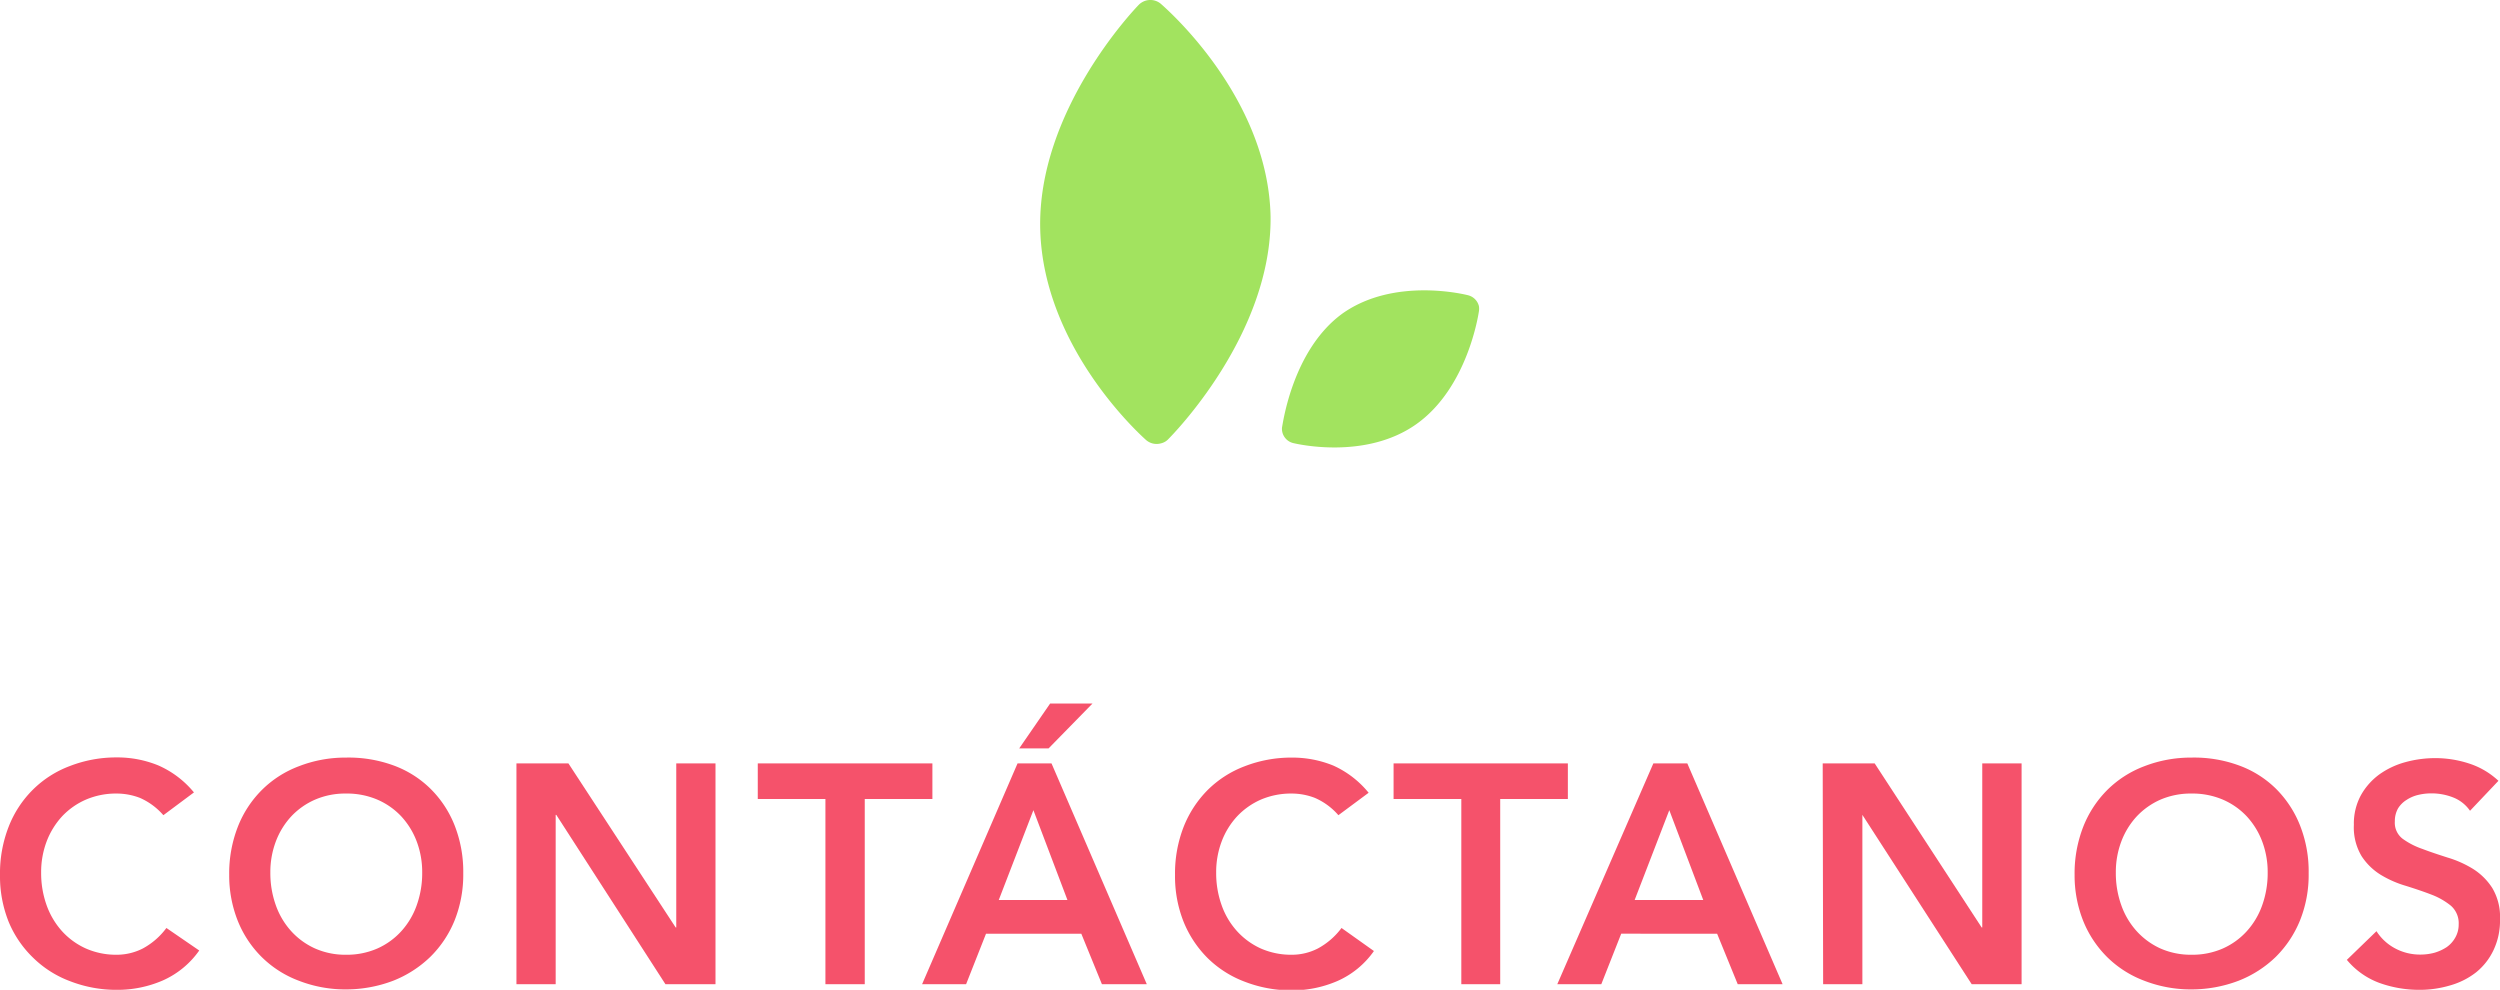
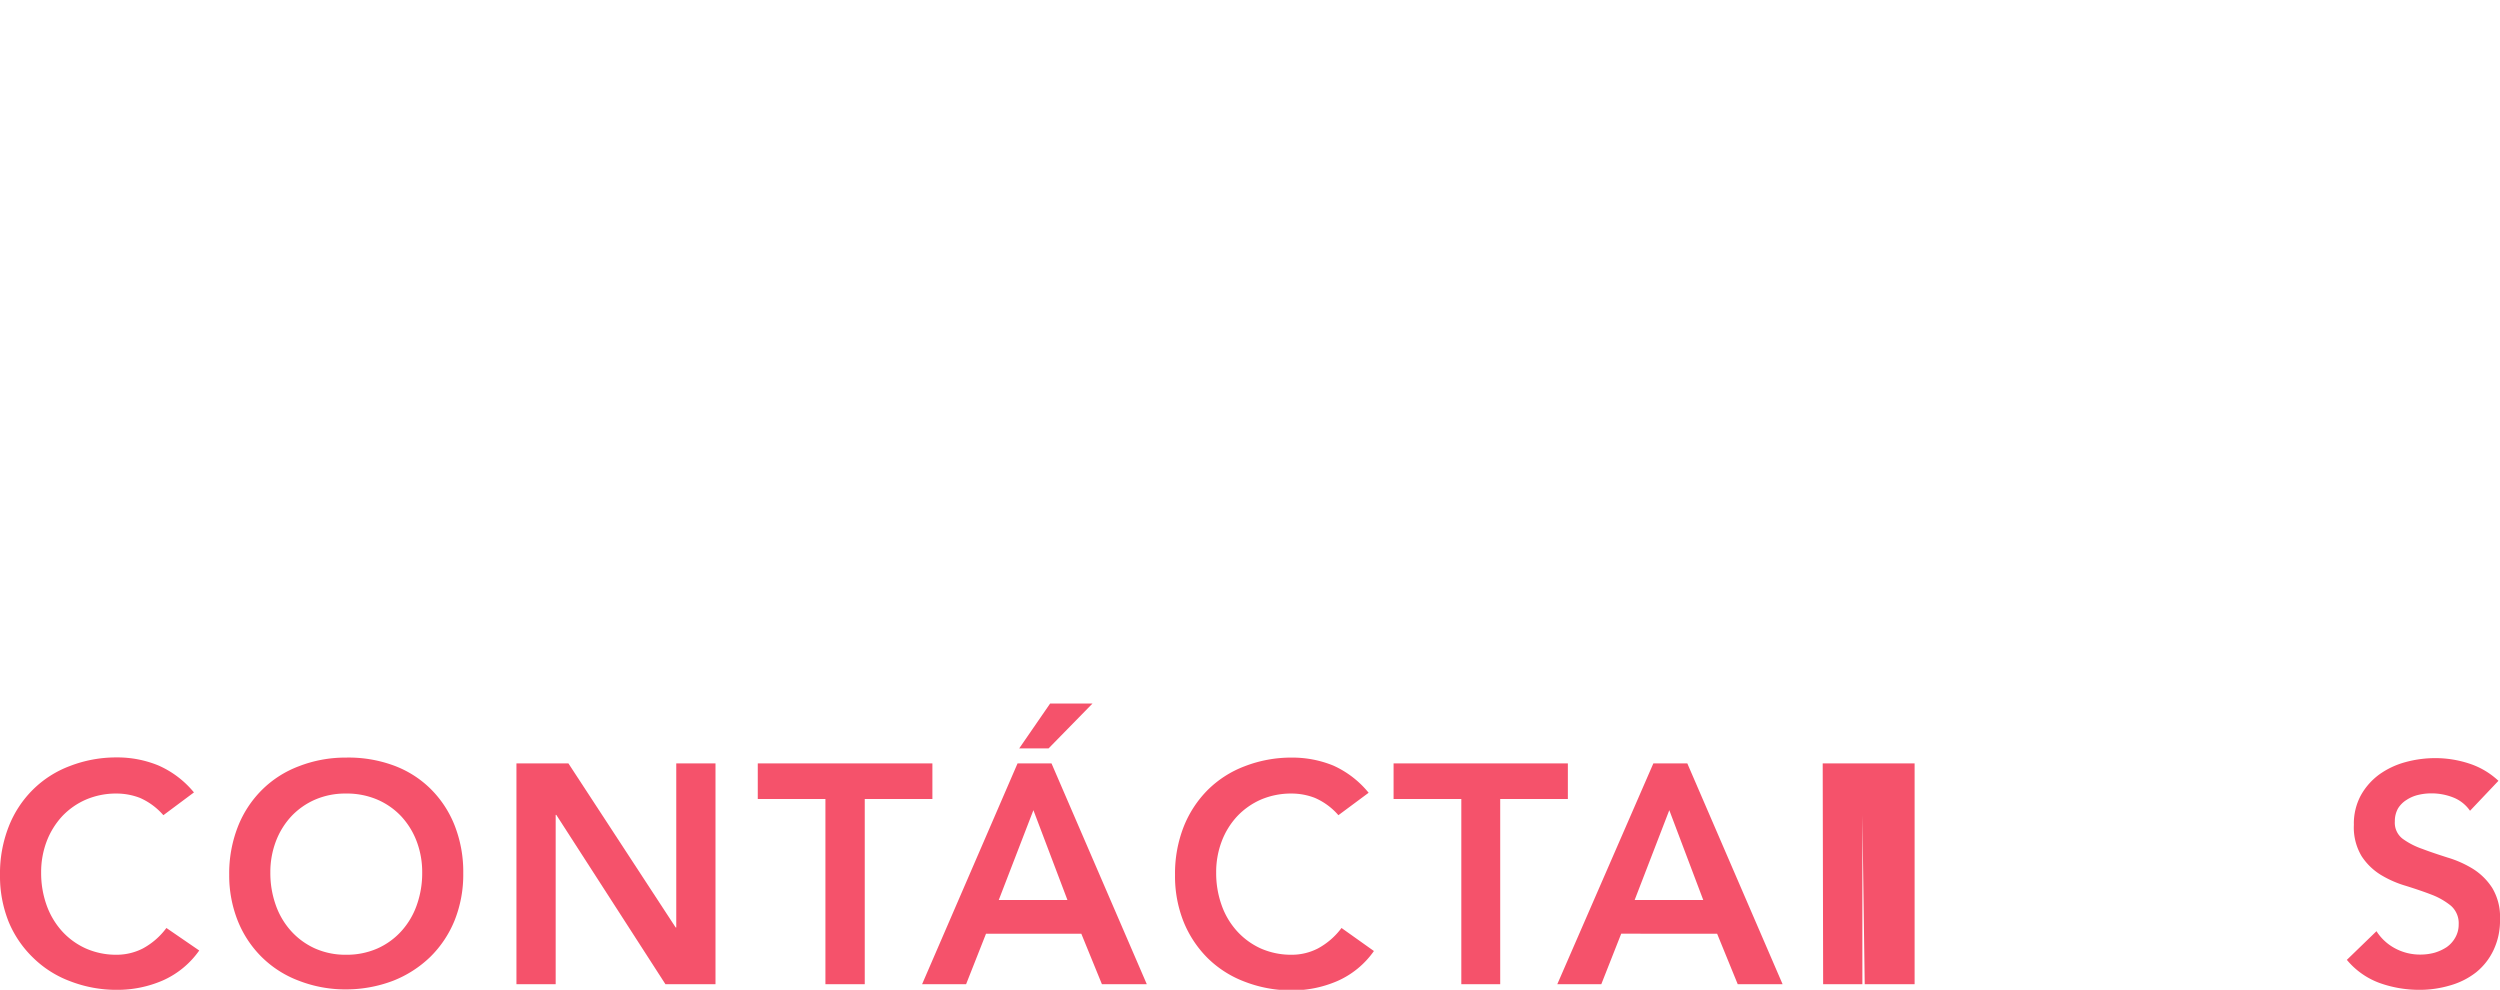
<svg xmlns="http://www.w3.org/2000/svg" viewBox="0 0 288.61 114.27">
  <defs>
    <style>.cls-1{fill:#a2e35f;}.cls-2{fill:#f5526b;}</style>
  </defs>
  <title>Contacto_Recurso 1</title>
  <g id="Capa_2" data-name="Capa 2">
    <g id="Capa_1-2" data-name="Capa 1">
-       <path class="cls-1" d="M132.32,50.81a1.86,1.86,0,0,0,1.29.44,2.1,2.1,0,0,0,.5-.09,1.65,1.65,0,0,0,.74-.44c.49-.49,12-12.13,11.83-25.75C146.38,11.1,134.48.86,134,.43a1.88,1.88,0,0,0-2.53.12c-.48.49-11.77,12.28-11.38,26S131.84,50.38,132.32,50.81Z" />
-       <path class="cls-1" d="M149.29,51.15c.34.08,8.34,2,14.24-2.2s7.15-12.68,7.2-13a1.84,1.84,0,0,0,0-.62,1.72,1.72,0,0,0-1.23-1.24c-.34-.09-8.52-2.13-14.5,2.09-5.81,4.2-6.91,12.81-7,13.17A1.7,1.7,0,0,0,149.29,51.15Z" />
      <path class="cls-2" d="M18.86,94.11a7.62,7.62,0,0,0-2.71-2,7.49,7.49,0,0,0-2.65-.5,8.8,8.8,0,0,0-3.58.7,8.35,8.35,0,0,0-2.76,1.94,9,9,0,0,0-1.78,2.9,10,10,0,0,0-.63,3.57,11,11,0,0,0,.63,3.78,9,9,0,0,0,1.78,3,8.32,8.32,0,0,0,2.76,2,8.64,8.64,0,0,0,3.58.72,6.64,6.64,0,0,0,3-.73,8.3,8.3,0,0,0,2.71-2.36L23,109.73a10.18,10.18,0,0,1-4.21,3.46,13.15,13.15,0,0,1-5.3,1.08,14.79,14.79,0,0,1-5.41-1,12.16,12.16,0,0,1-4.25-2.7A12.31,12.31,0,0,1,1,106.42,14.17,14.17,0,0,1,0,101a14.8,14.8,0,0,1,1-5.56A12.32,12.32,0,0,1,3.8,91.16a12.06,12.06,0,0,1,4.25-2.72,14.79,14.79,0,0,1,5.41-1,12.49,12.49,0,0,1,4.81.92,11.08,11.08,0,0,1,4.12,3.12Z" />
      <path class="cls-2" d="M26.46,101a14.8,14.8,0,0,1,1-5.56,12.32,12.32,0,0,1,2.79-4.26,12.06,12.06,0,0,1,4.25-2.72,14.79,14.79,0,0,1,5.41-1,15.09,15.09,0,0,1,5.48.89,11.91,11.91,0,0,1,4.28,2.68,12.28,12.28,0,0,1,2.81,4.25,14.62,14.62,0,0,1,1,5.54,14.24,14.24,0,0,1-1,5.44,12.49,12.49,0,0,1-2.81,4.21,13,13,0,0,1-4.28,2.75,15.31,15.31,0,0,1-5.48,1,14.79,14.79,0,0,1-5.41-1,12.16,12.16,0,0,1-4.25-2.7,12.31,12.31,0,0,1-2.79-4.19A14.17,14.17,0,0,1,26.46,101Zm4.75-.28a11,11,0,0,0,.63,3.78,8.82,8.82,0,0,0,1.78,3,8.32,8.32,0,0,0,2.76,2,8.61,8.61,0,0,0,3.58.72,8.77,8.77,0,0,0,3.6-.72,8.26,8.26,0,0,0,2.77-2,8.82,8.82,0,0,0,1.78-3,11,11,0,0,0,.63-3.78,10,10,0,0,0-.63-3.57,8.86,8.86,0,0,0-1.78-2.9,8.29,8.29,0,0,0-2.77-1.94,8.93,8.93,0,0,0-3.6-.7,8.76,8.76,0,0,0-3.58.7,8.35,8.35,0,0,0-2.76,1.94,8.86,8.86,0,0,0-1.78,2.9A10,10,0,0,0,31.21,100.7Z" />
      <path class="cls-2" d="M59.62,88.13h6L78,107.07h.07V88.13h4.53v25.49H76.82L64.22,94.07h-.07v19.55H59.62Z" />
      <path class="cls-2" d="M95.29,92.24H87.48V88.13h20.16v4.11H99.83v21.38H95.29Z" />
      <path class="cls-2" d="M117.47,88.13h3.92l11,25.49h-5.18l-2.38-5.83h-11l-2.3,5.83h-5.08Zm5.76,15.77L119.3,93.53l-4,10.37Zm-2-22.68h4.89l-5.07,5.18h-3.39Z" />
      <path class="cls-2" d="M154.51,94.11a7.56,7.56,0,0,0-2.72-2,7.44,7.44,0,0,0-2.64-.5,8.85,8.85,0,0,0-3.59.7,8.42,8.42,0,0,0-2.75,1.94,8.86,8.86,0,0,0-1.78,2.9,10,10,0,0,0-.63,3.57,11,11,0,0,0,.63,3.78,8.82,8.82,0,0,0,1.78,3,8.38,8.38,0,0,0,2.75,2,8.69,8.69,0,0,0,3.59.72,6.57,6.57,0,0,0,3-.73,8.33,8.33,0,0,0,2.72-2.36l3.74,2.66a10.12,10.12,0,0,1-4.21,3.46,13.1,13.1,0,0,1-5.29,1.08,14.84,14.84,0,0,1-5.42-1,12.25,12.25,0,0,1-4.25-2.7,12.61,12.61,0,0,1-2.79-4.19,14.17,14.17,0,0,1-1-5.44,14.8,14.8,0,0,1,1-5.56,12.61,12.61,0,0,1,2.79-4.26,12.15,12.15,0,0,1,4.25-2.72,14.84,14.84,0,0,1,5.42-1,12.49,12.49,0,0,1,4.81.92A11.16,11.16,0,0,1,158,91.52Z" />
      <path class="cls-2" d="M168.7,92.24h-7.82V88.13H181v4.11h-7.81v21.38H168.7Z" />
      <path class="cls-2" d="M190.87,88.13h3.92l11,25.49h-5.18l-2.38-5.83H187.16l-2.3,5.83h-5.08Zm5.76,15.77-3.92-10.37-4,10.37Z" />
-       <path class="cls-2" d="M210.42,88.13h6l12.35,18.94h.07V88.13h4.54v25.49h-5.76L215,94.07H215v19.55h-4.53Z" />
-       <path class="cls-2" d="M239.5,101a14.8,14.8,0,0,1,1-5.56,12.46,12.46,0,0,1,2.79-4.26,12.15,12.15,0,0,1,4.25-2.72,14.84,14.84,0,0,1,5.42-1,15,15,0,0,1,5.47.89,11.86,11.86,0,0,1,4.29,2.68,12.4,12.4,0,0,1,2.8,4.25,14.43,14.43,0,0,1,1,5.54,14.06,14.06,0,0,1-1,5.44,12.62,12.62,0,0,1-2.8,4.21,12.9,12.9,0,0,1-4.29,2.75,15.26,15.26,0,0,1-5.47,1,14.84,14.84,0,0,1-5.42-1,12.25,12.25,0,0,1-4.25-2.7,12.46,12.46,0,0,1-2.79-4.19A14.17,14.17,0,0,1,239.5,101Zm4.76-.28a11,11,0,0,0,.63,3.78,8.82,8.82,0,0,0,1.78,3,8.38,8.38,0,0,0,2.75,2,8.67,8.67,0,0,0,3.58.72,8.78,8.78,0,0,0,3.61-.72,8.26,8.26,0,0,0,2.77-2,8.82,8.82,0,0,0,1.78-3,11,11,0,0,0,.63-3.78,10,10,0,0,0-.63-3.57,8.86,8.86,0,0,0-1.78-2.9,8.29,8.29,0,0,0-2.77-1.94,8.94,8.94,0,0,0-3.61-.7,8.83,8.83,0,0,0-3.58.7,8.42,8.42,0,0,0-2.75,1.94,8.86,8.86,0,0,0-1.78,2.9A10,10,0,0,0,244.26,100.7Z" />
+       <path class="cls-2" d="M210.42,88.13h6h.07V88.13h4.54v25.49h-5.76L215,94.07H215v19.55h-4.53Z" />
      <path class="cls-2" d="M285.15,93.6a4.27,4.27,0,0,0-1.92-1.53,6.83,6.83,0,0,0-2.54-.48,6.41,6.41,0,0,0-1.53.18,4.18,4.18,0,0,0-1.33.57,3.05,3.05,0,0,0-1,1,3,3,0,0,0-.36,1.49,2.32,2.32,0,0,0,.9,2A8.66,8.66,0,0,0,279.64,98c.89.34,1.86.66,2.92,1a12.24,12.24,0,0,1,2.92,1.3,7.19,7.19,0,0,1,2.23,2.2,6.5,6.5,0,0,1,.9,3.63,7.9,7.9,0,0,1-.76,3.58,7.26,7.26,0,0,1-2,2.54,8.68,8.68,0,0,1-3,1.51,12.32,12.32,0,0,1-3.57.51,13.6,13.6,0,0,1-4.57-.79,8.87,8.87,0,0,1-3.78-2.67l3.42-3.31a5.72,5.72,0,0,0,2.18,2,6.08,6.08,0,0,0,2.86.7A6.2,6.2,0,0,0,281,110a5.21,5.21,0,0,0,1.44-.65,3.32,3.32,0,0,0,1-1.1,3,3,0,0,0,.4-1.53,2.68,2.68,0,0,0-.9-2.16,8.12,8.12,0,0,0-2.24-1.28c-.88-.34-1.86-.67-2.91-1a12.18,12.18,0,0,1-2.92-1.27,7.06,7.06,0,0,1-2.23-2.16,6.45,6.45,0,0,1-.9-3.62,6.87,6.87,0,0,1,.81-3.42,7.53,7.53,0,0,1,2.12-2.4,9.39,9.39,0,0,1,3-1.42,13,13,0,0,1,3.46-.47,12.53,12.53,0,0,1,3.9.62,9,9,0,0,1,3.4,2Z" />
    </g>
  </g>
</svg>